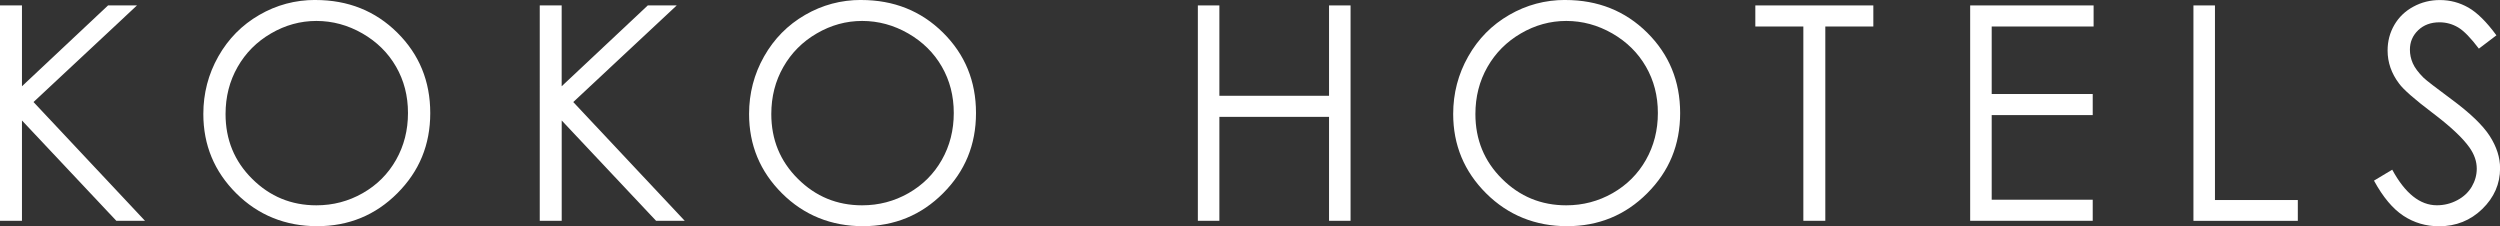
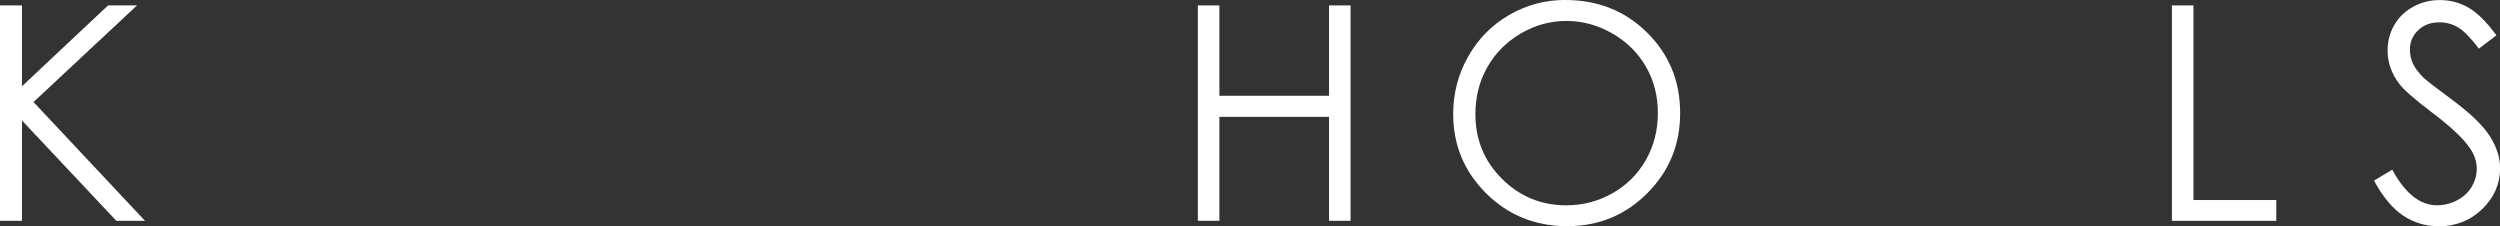
<svg xmlns="http://www.w3.org/2000/svg" id="_レイヤー_2" data-name="レイヤー 2" viewBox="0 0 566.93 51.3">
  <rect x="0" y="0" width="566.93" height="51.3" fill="#333333" stroke="none" />
  <defs>
    <style>
      .cls-1 {
        fill: #fff;
        stroke-width: 0px;
      }
    </style>
  </defs>
  <g id="_レイヤー_1-2" data-name="レイヤー 1">
    <g>
      <path class="cls-1" d="m0,1.23h4.98v18.33L24.5,1.23h6.56L7.6,23.14l25.28,26.93h-6.5L4.98,27.32v22.75H0V1.23Z" />
-       <path class="cls-1" d="m71.52,0c7.4,0,13.59,2.47,18.57,7.4,4.98,4.94,7.48,11.01,7.48,18.23s-2.49,13.21-7.46,18.19c-4.97,4.98-11.04,7.47-18.19,7.47s-13.36-2.48-18.34-7.44c-4.98-4.96-7.47-10.96-7.47-18,0-4.69,1.13-9.04,3.4-13.05,2.27-4.01,5.37-7.14,9.29-9.41,3.92-2.27,8.16-3.4,12.72-3.4Zm.22,4.75c-3.61,0-7.04.94-10.28,2.83-3.24,1.88-5.76,4.42-7.58,7.61-1.82,3.19-2.73,6.74-2.73,10.67,0,5.81,2.01,10.71,6.04,14.7,4.02,4,8.87,6,14.55,6,3.79,0,7.3-.92,10.52-2.76,3.23-1.84,5.74-4.35,7.55-7.54,1.81-3.19,2.71-6.73,2.71-10.63s-.9-7.38-2.71-10.52c-1.81-3.14-4.35-5.64-7.63-7.53-3.28-1.88-6.76-2.83-10.44-2.83Z" />
-       <path class="cls-1" d="m122.39,1.23h4.98v18.33L146.9,1.23h6.56l-23.46,21.91,25.28,26.93h-6.5l-21.4-22.75v22.75h-4.98V1.23Z" />
-       <path class="cls-1" d="m195.28,0c7.4,0,13.59,2.47,18.57,7.4,4.99,4.94,7.48,11.01,7.48,18.23s-2.49,13.21-7.46,18.19c-4.97,4.98-11.04,7.47-18.19,7.47s-13.36-2.48-18.34-7.44c-4.98-4.96-7.47-10.96-7.47-18,0-4.69,1.13-9.04,3.4-13.05,2.27-4.01,5.37-7.14,9.29-9.41,3.92-2.27,8.16-3.4,12.72-3.4Zm.22,4.75c-3.61,0-7.04.94-10.28,2.83-3.24,1.88-5.76,4.42-7.58,7.61-1.82,3.19-2.73,6.74-2.73,10.67,0,5.81,2.01,10.71,6.04,14.7,4.02,4,8.87,6,14.55,6,3.79,0,7.3-.92,10.53-2.76,3.22-1.84,5.74-4.35,7.55-7.54,1.81-3.19,2.71-6.73,2.71-10.63s-.9-7.38-2.71-10.52c-1.81-3.14-4.35-5.64-7.63-7.53-3.28-1.88-6.76-2.83-10.44-2.83Z" />
      <path class="cls-1" d="m271.64,1.23h4.88v20.49h24.87V1.23h4.88v48.84h-4.88v-23.57h-24.87v23.57h-4.88V1.23Z" />
      <path class="cls-1" d="m354.96,0c7.4,0,13.59,2.47,18.57,7.4,4.98,4.94,7.48,11.01,7.48,18.23s-2.49,13.21-7.46,18.19c-4.97,4.98-11.04,7.47-18.19,7.47s-13.36-2.48-18.34-7.44c-4.98-4.96-7.48-10.96-7.48-18,0-4.69,1.14-9.04,3.41-13.05,2.27-4.01,5.36-7.14,9.29-9.41,3.92-2.27,8.16-3.4,12.72-3.4Zm.21,4.75c-3.61,0-7.04.94-10.28,2.83-3.23,1.88-5.76,4.42-7.58,7.61-1.82,3.19-2.73,6.74-2.73,10.67,0,5.81,2.01,10.71,6.04,14.7,4.02,4,8.87,6,14.55,6,3.79,0,7.3-.92,10.53-2.76,3.22-1.84,5.74-4.35,7.55-7.54,1.81-3.19,2.71-6.73,2.71-10.63s-.9-7.38-2.71-10.52c-1.81-3.14-4.35-5.64-7.63-7.53-3.28-1.88-6.76-2.83-10.44-2.83Z" />
-       <path class="cls-1" d="m398.06,6.01V1.23h26.76v4.78h-10.89v44.06h-4.98V6.01h-10.89Z" />
-       <path class="cls-1" d="m446.78,1.23h27.99v4.78h-23.11v15.31h22.91v4.78h-22.91v19.19h22.91v4.78h-27.79V1.23Z" />
-       <path class="cls-1" d="m497.41,1.23h4.88v44.13h18.79v4.72h-23.67V1.23Z" />
+       <path class="cls-1" d="m497.41,1.23v44.13h18.79v4.72h-23.67V1.23Z" />
      <path class="cls-1" d="m538.34,40.97l4.15-2.49c2.92,5.38,6.3,8.07,10.13,8.07,1.64,0,3.17-.38,4.62-1.15,1.44-.76,2.53-1.79,3.29-3.07.75-1.29,1.13-2.65,1.13-4.08,0-1.64-.55-3.24-1.66-4.81-1.53-2.17-4.32-4.78-8.37-7.84-4.07-3.08-6.61-5.3-7.6-6.67-1.73-2.3-2.59-4.79-2.59-7.47,0-2.12.51-4.06,1.53-5.81,1.02-1.75,2.45-3.13,4.3-4.13,1.85-1.01,3.86-1.51,6.03-1.51,2.3,0,4.45.57,6.46,1.71,2,1.14,4.12,3.24,6.36,6.29l-3.98,3.02c-1.84-2.43-3.4-4.04-4.7-4.81-1.3-.77-2.71-1.16-4.23-1.16-1.97,0-3.58.6-4.83,1.79-1.25,1.2-1.88,2.67-1.88,4.42,0,1.06.22,2.09.66,3.09.44,1,1.25,2.08,2.42,3.25.64.62,2.75,2.25,6.31,4.88,4.23,3.12,7.13,5.9,8.7,8.33,1.57,2.44,2.36,4.88,2.36,7.34,0,3.54-1.35,6.62-4.03,9.23-2.69,2.61-5.96,3.92-9.81,3.92-2.97,0-5.66-.79-8.07-2.37-2.41-1.58-4.64-4.23-6.67-7.95Z" />
    </g>
  </g>
</svg>